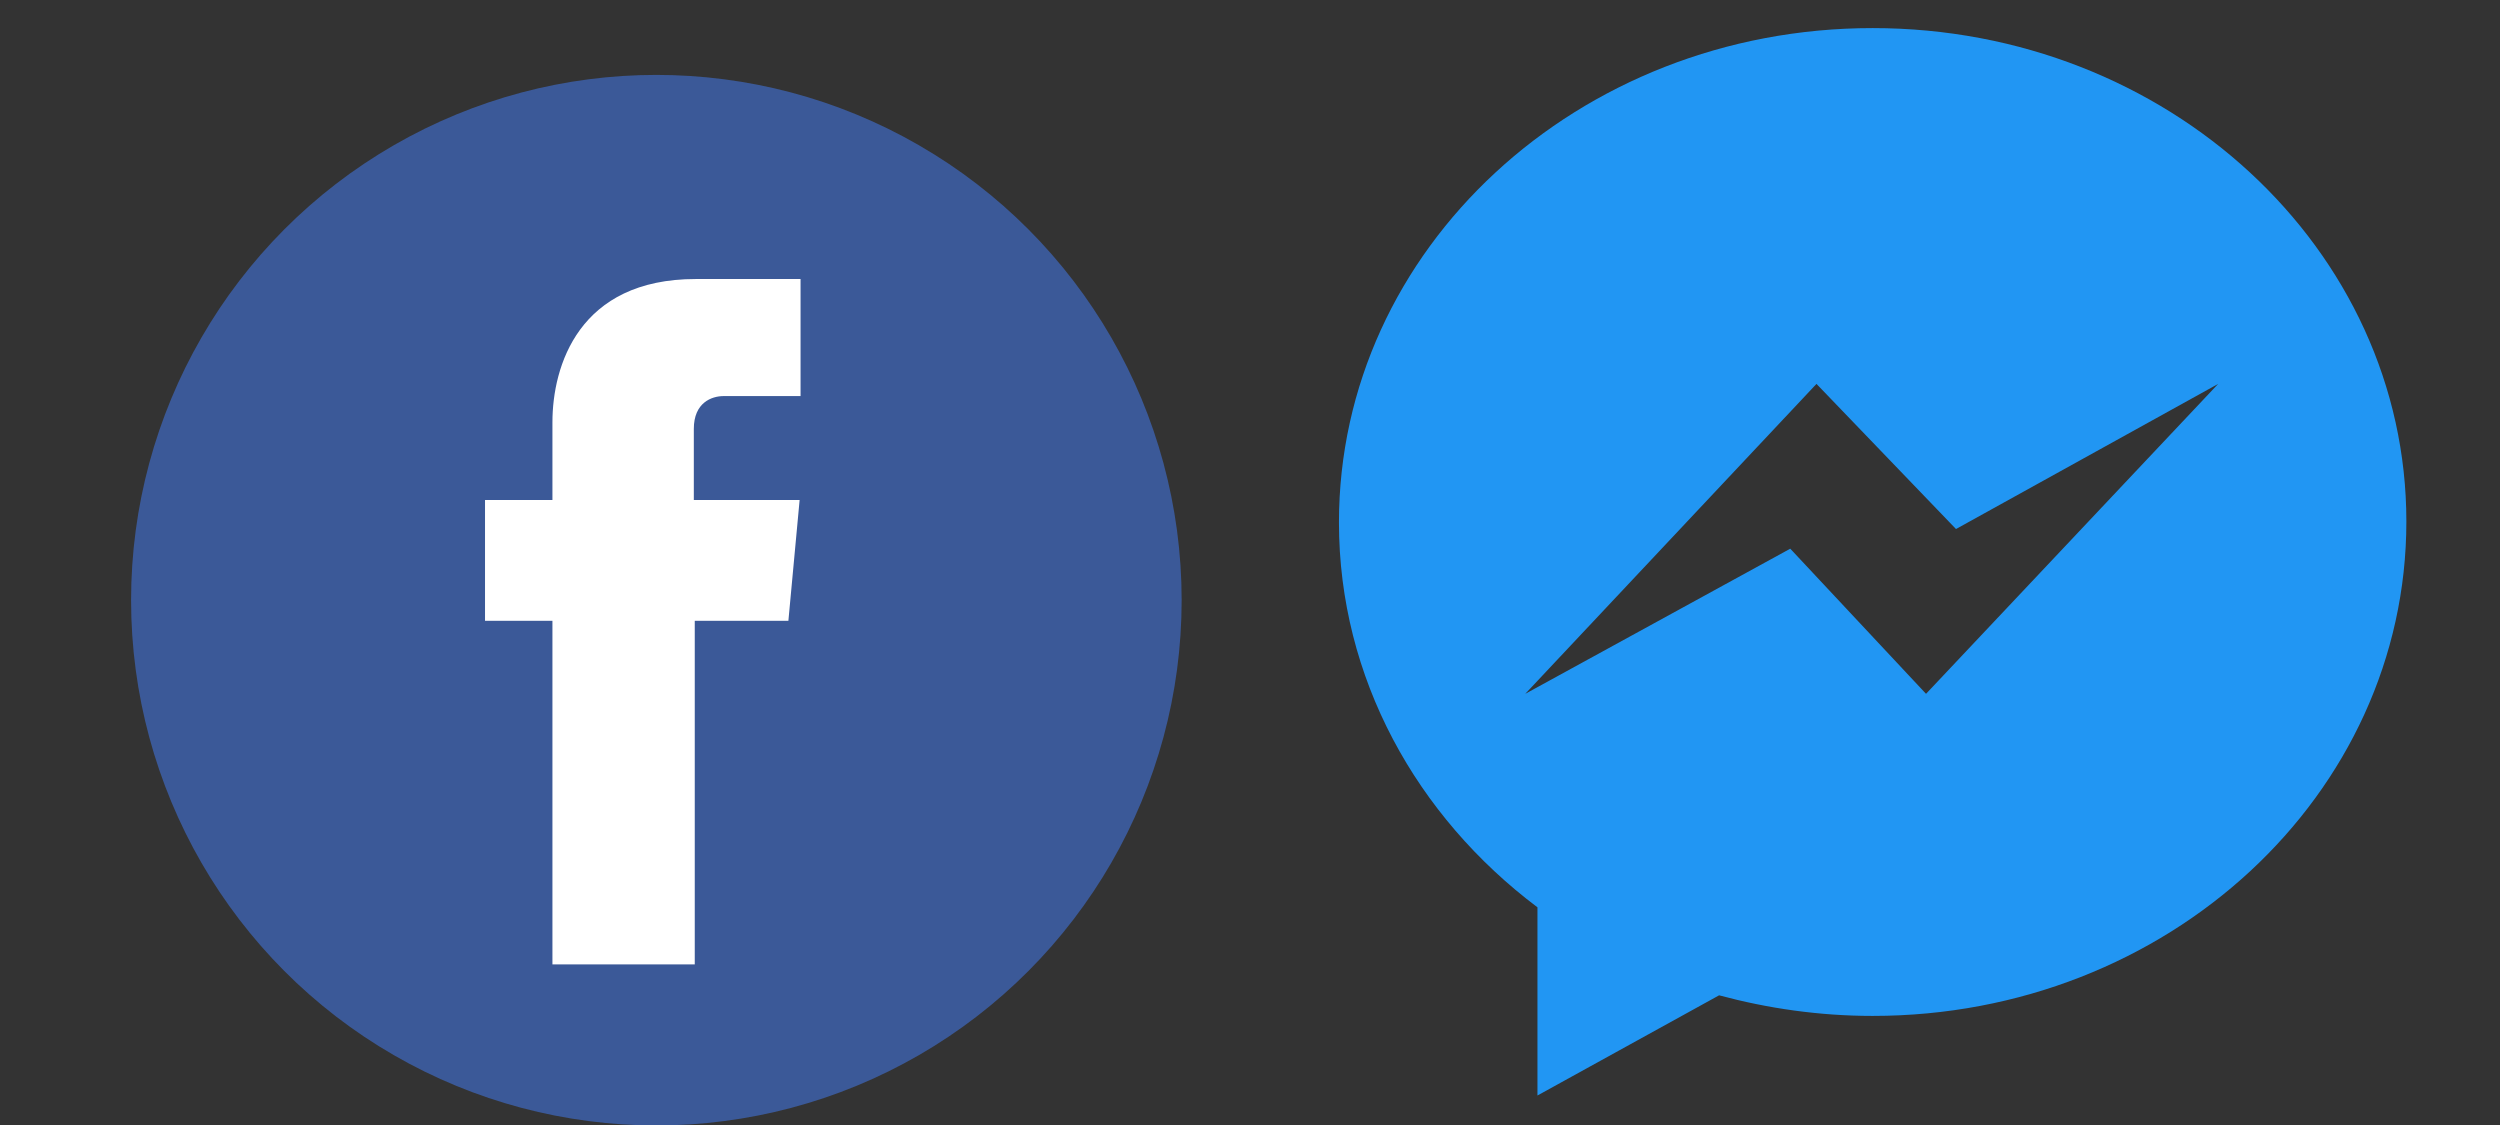
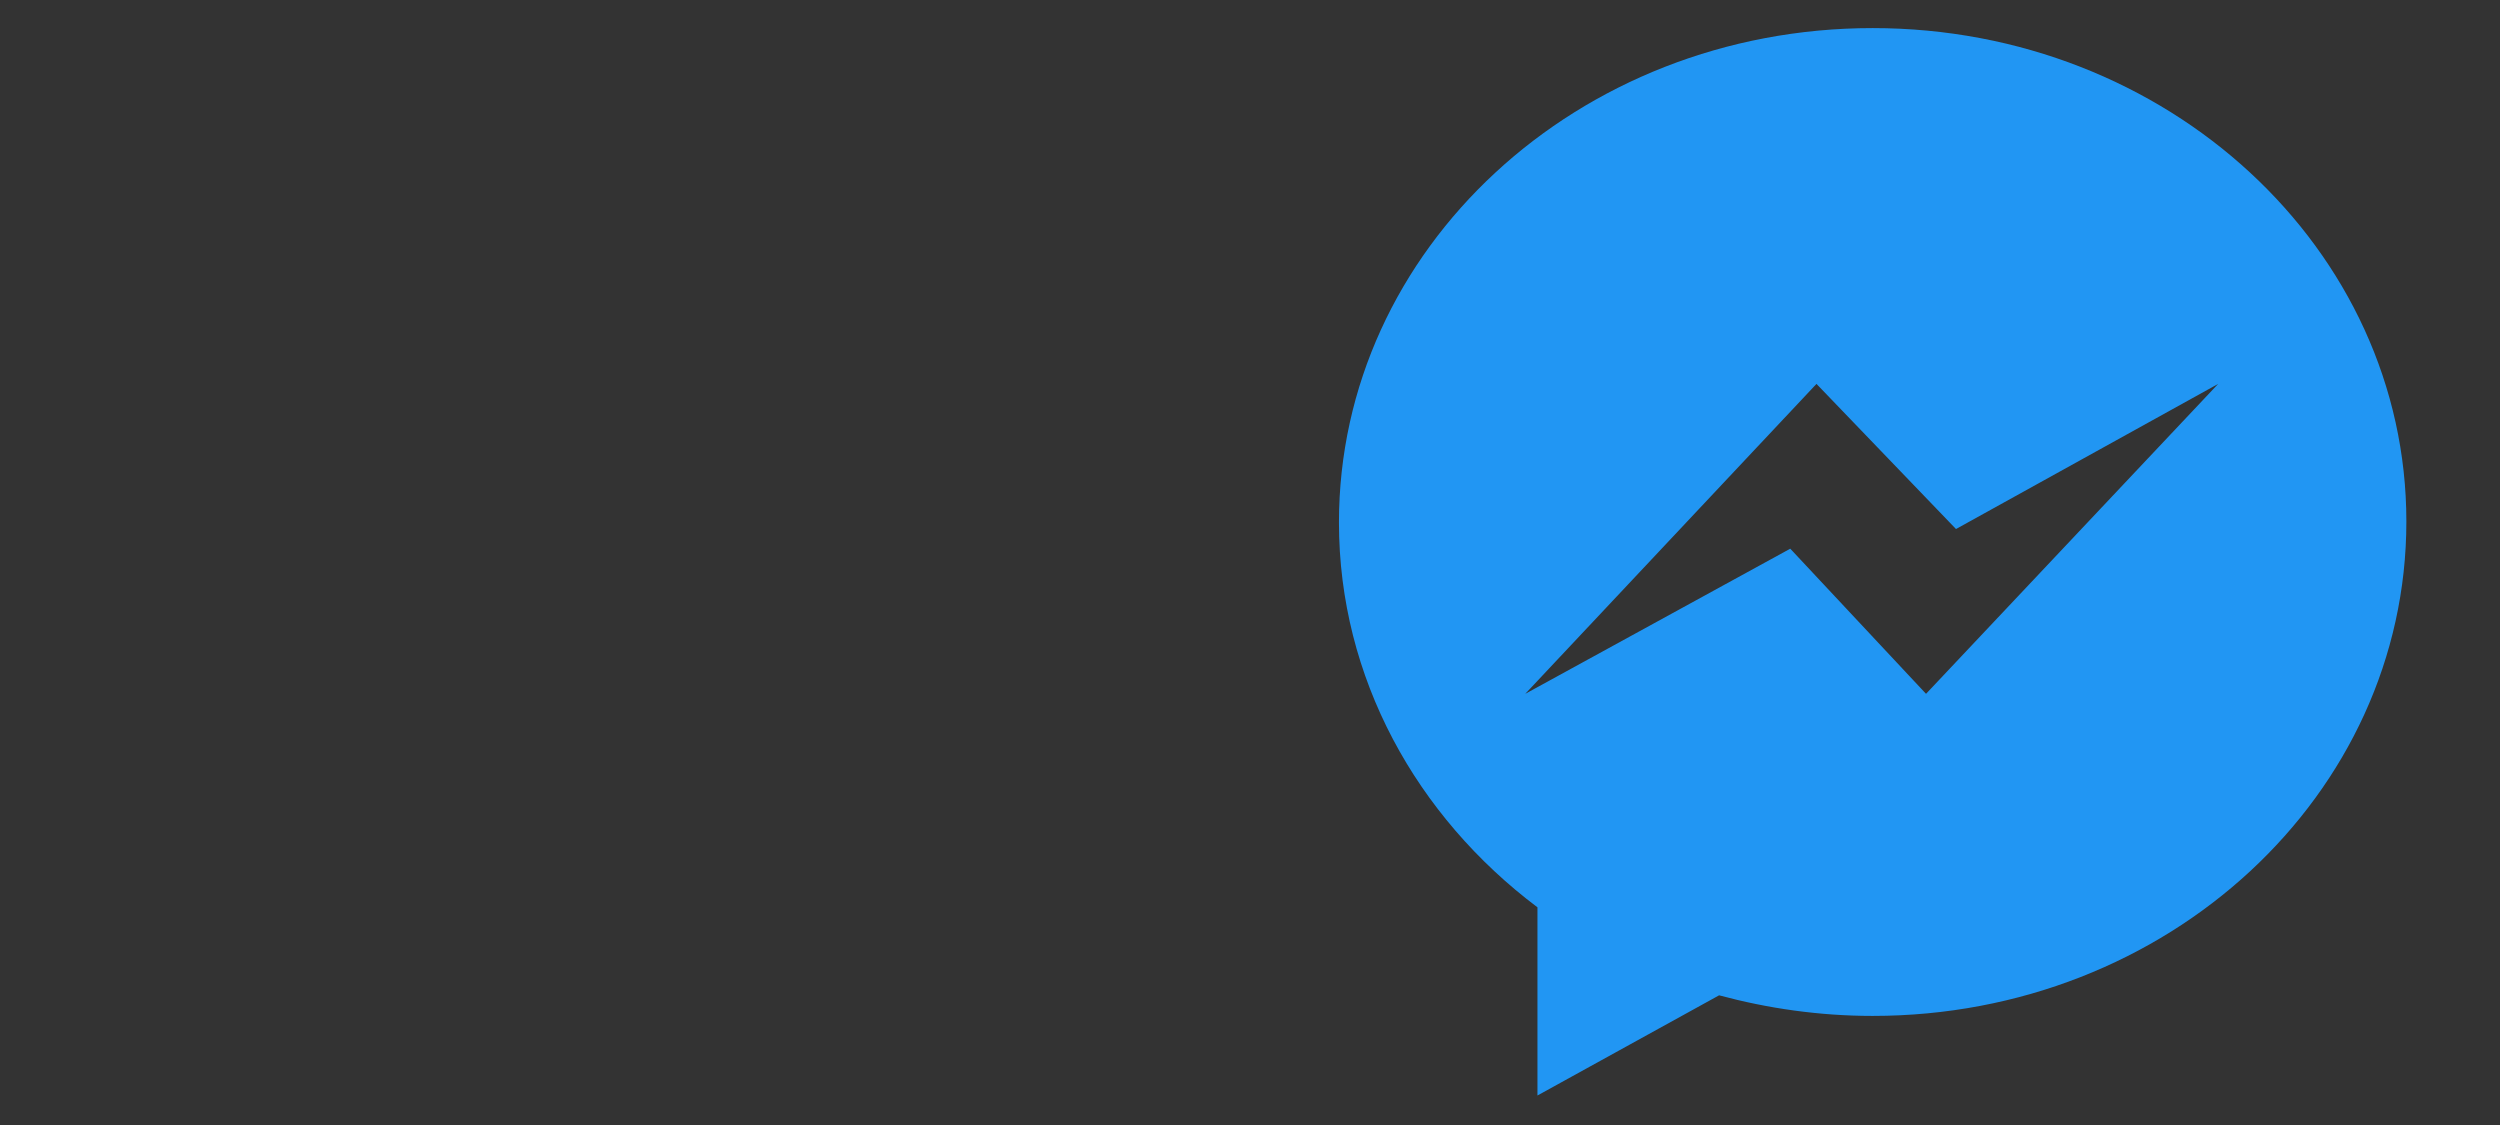
<svg xmlns="http://www.w3.org/2000/svg" version="1.1" id="Capa_1" x="0px" y="0px" viewBox="0 0 267 120.2" style="enable-background:new 0 0 267 120.2;" xml:space="preserve">
  <rect x="0" y="0" width="267" height="120.2" fill="#333333" stroke="none" />
  <style type="text/css">
	.st0{fill:#3B5998;}
	.st1{fill:#FFFFFF;}
	.st2{fill:#2196F3;}
</style>
  <g>
-     <circle class="st0" cx="70.1" cy="64.1" r="56.1" />
-     <path class="st1" d="M84.2,66.3h-10V103H59V66.3h-7.2V53.4H59v-8.3c0-6,2.8-15.3,15.3-15.3l11.2,0v12.5h-8.2   c-1.3,0-3.2,0.7-3.2,3.5v7.6h11.3L84.2,66.3z" />
-   </g>
+     </g>
  <path class="st2" d="M143,55.8c0,16.6,8.3,31.4,21.2,41.1V117l19.4-10.7c5.2,1.4,10.7,2.2,16.4,2.2c31.5,0,57-23.6,57-52.8  C257,26.6,231.5,3,200,3S143,26.6,143,55.8L143,55.8z M194,41l14.9,15.5l28-15.5l-31.2,33.1l-14.5-15.5l-28.3,15.5L194,41z" />
</svg>